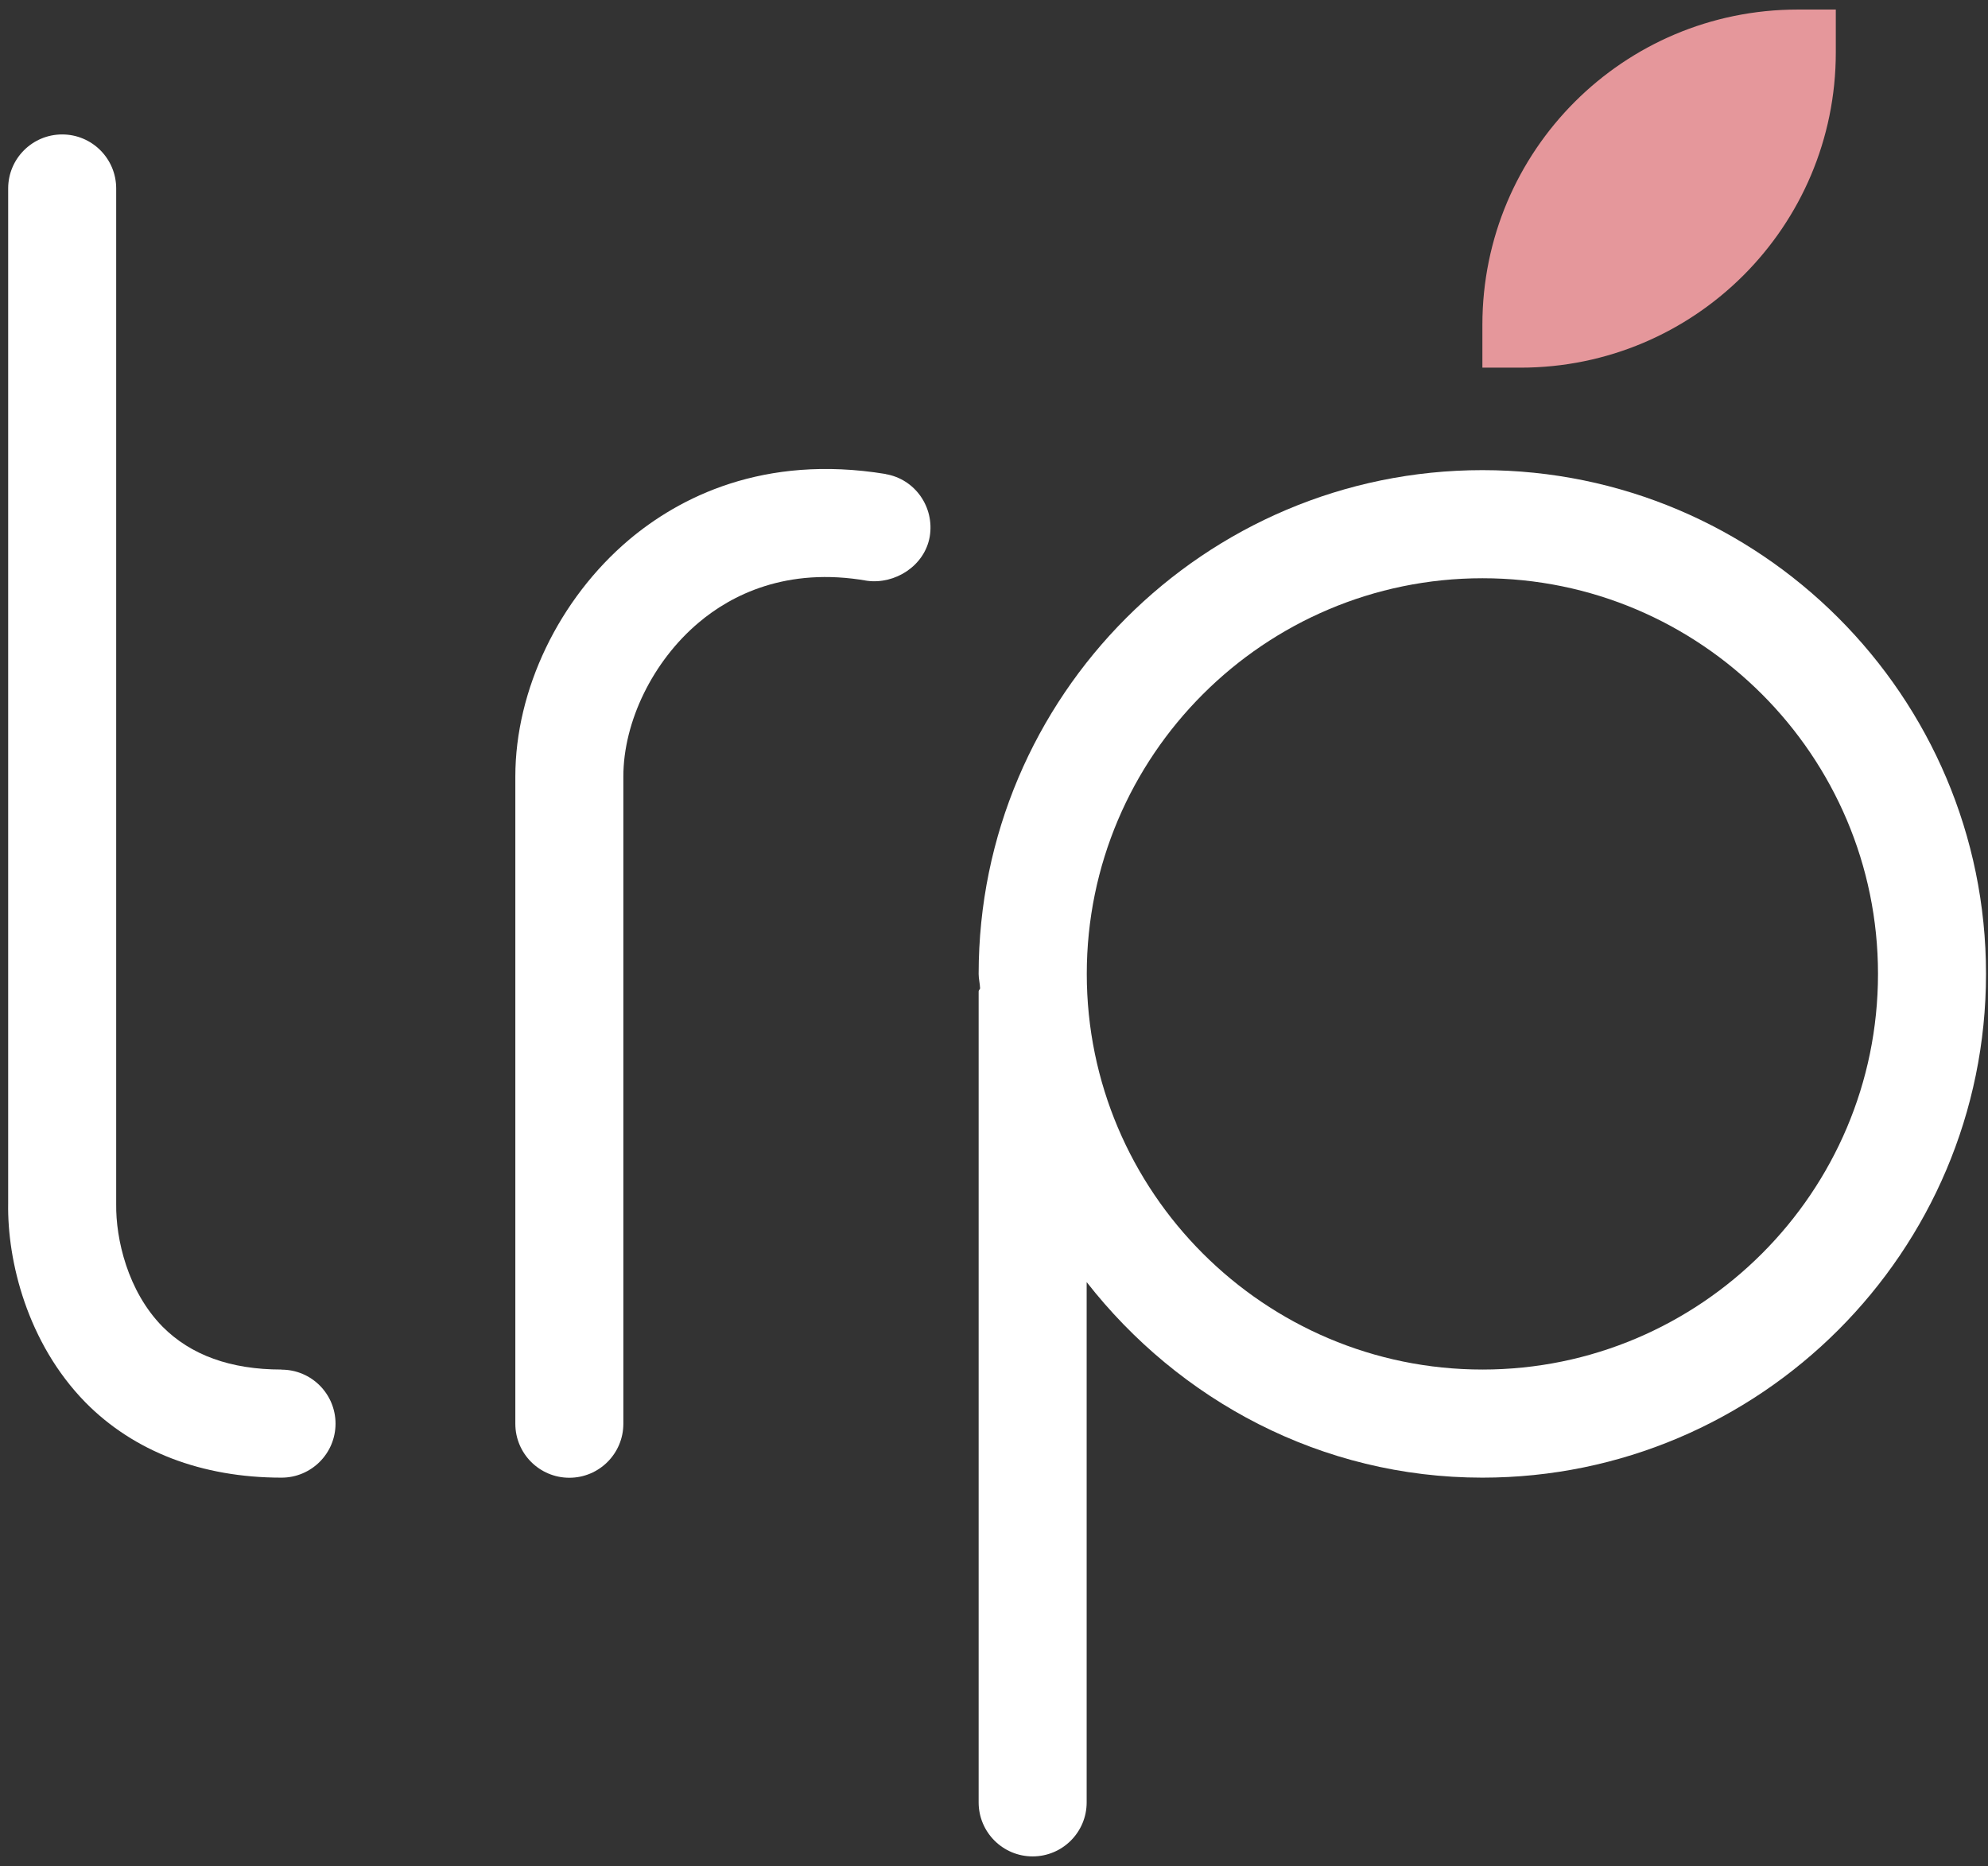
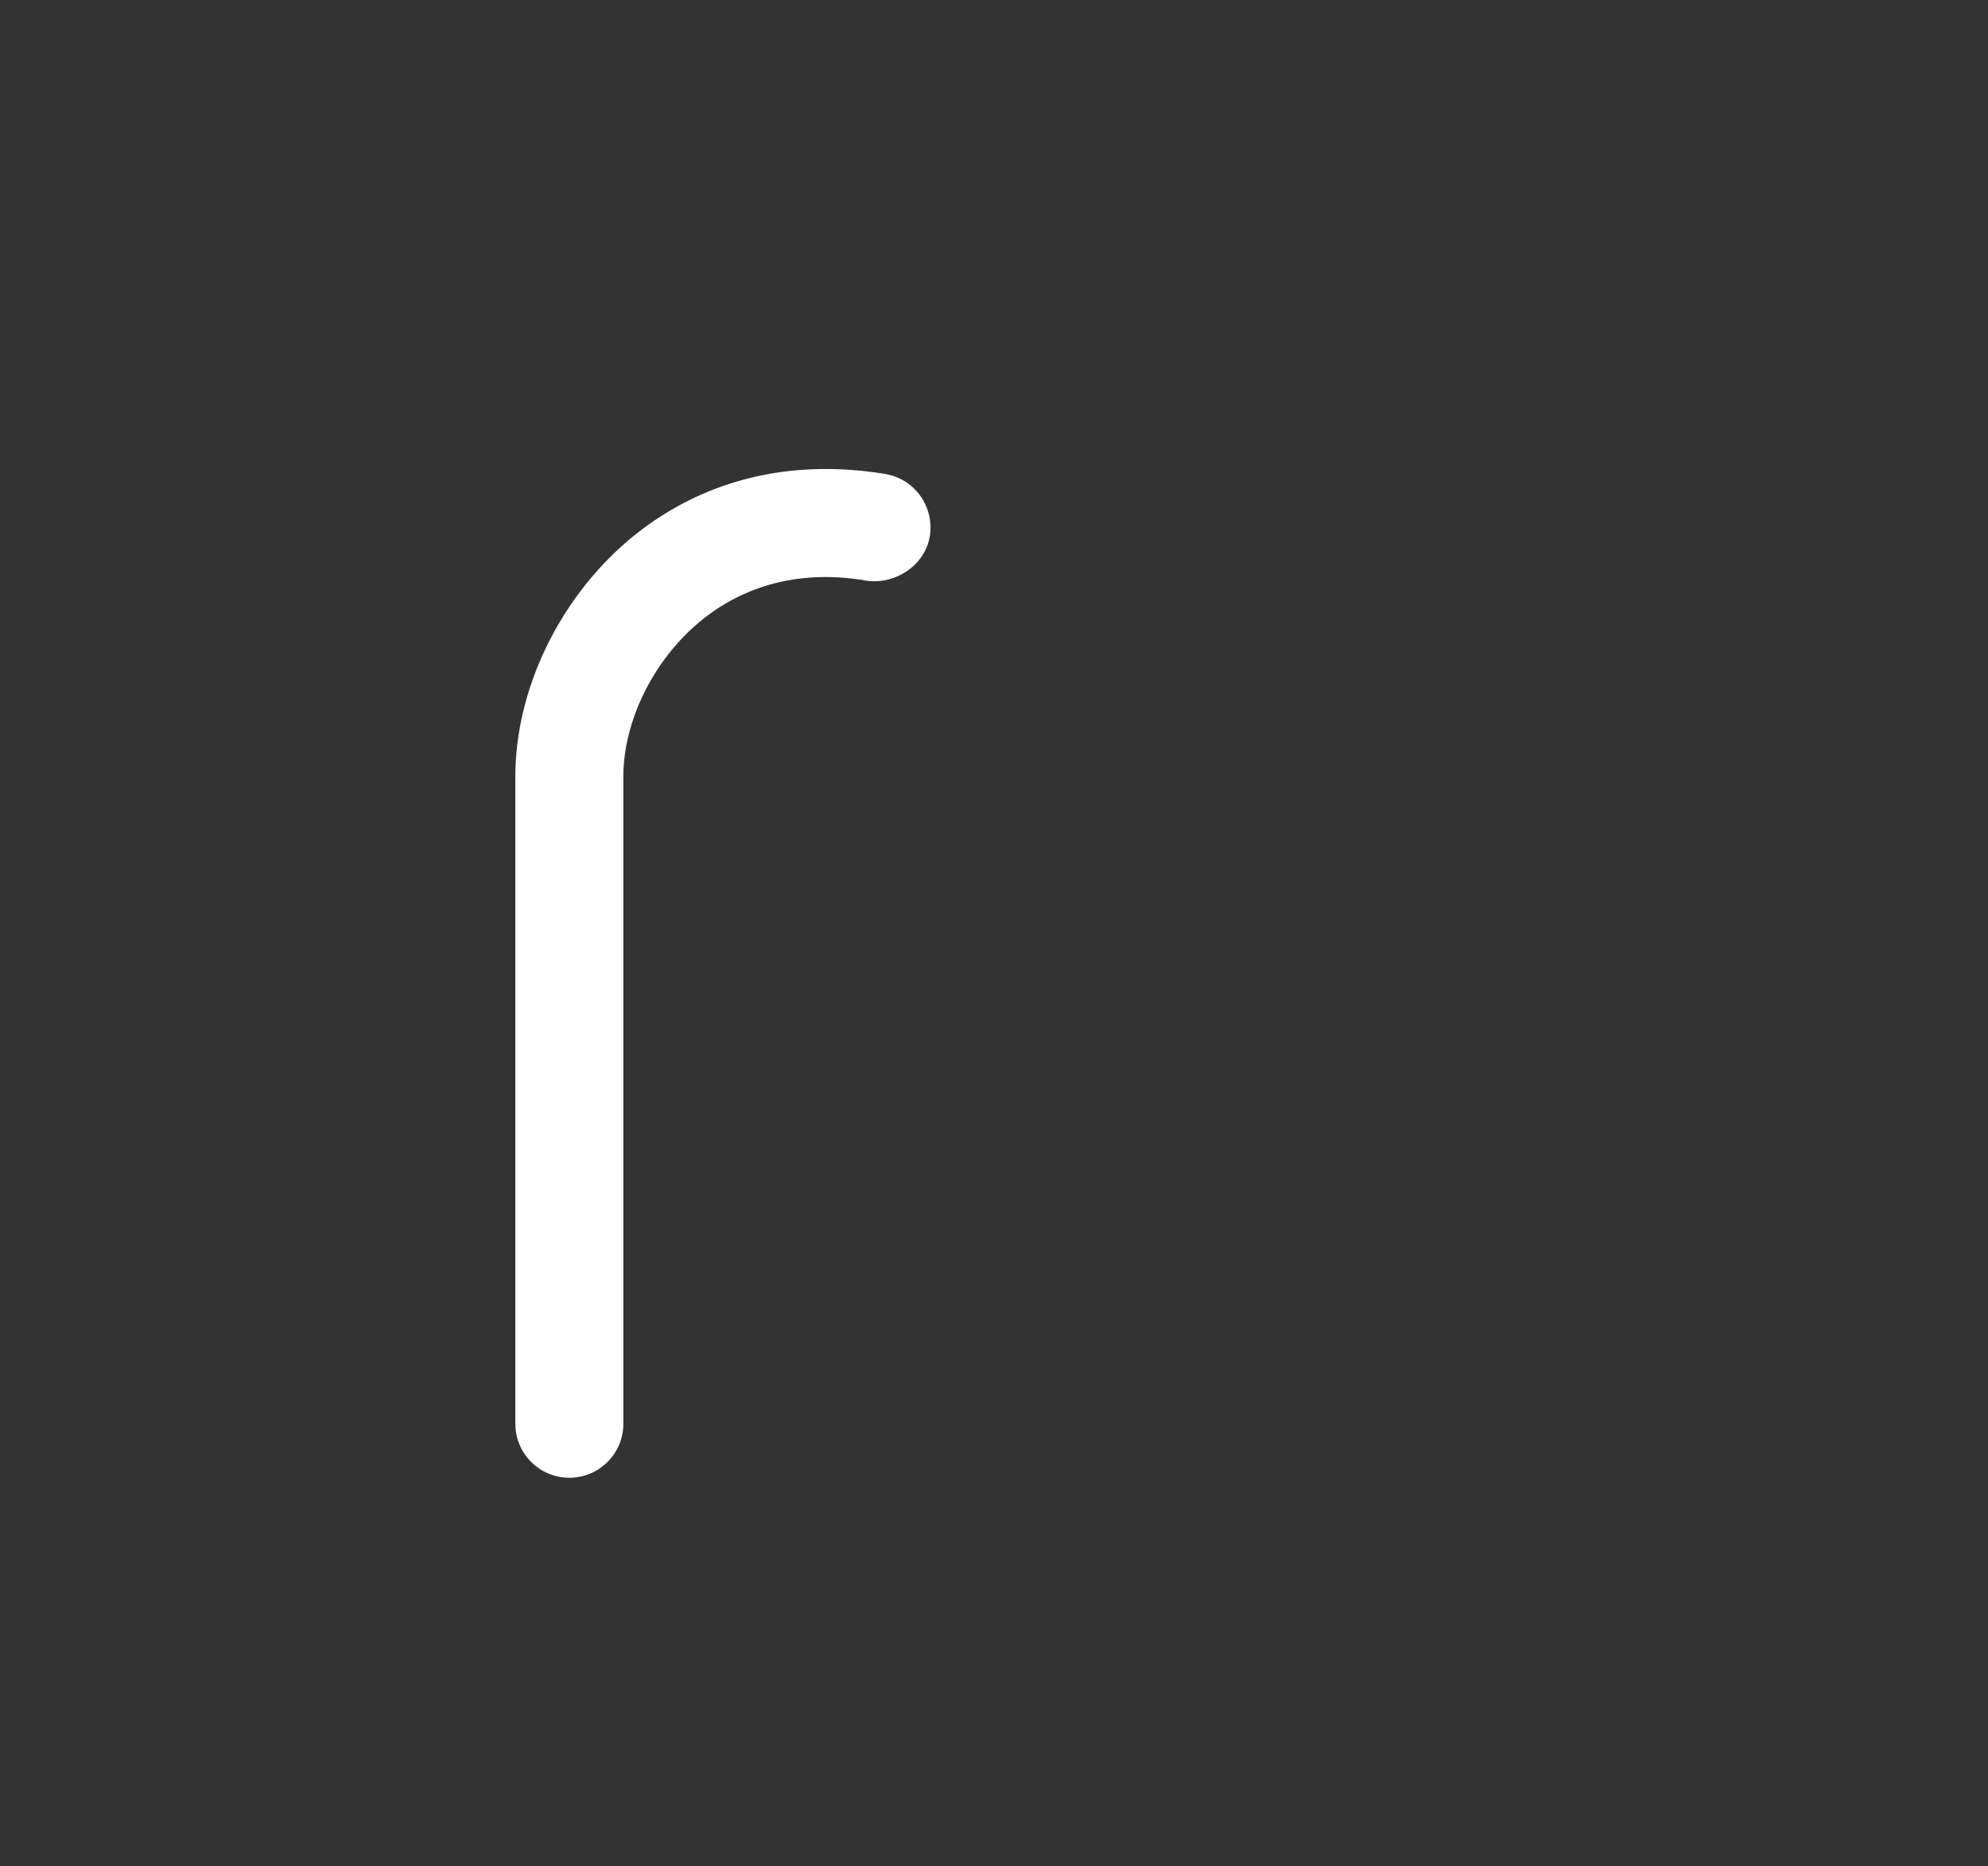
<svg xmlns="http://www.w3.org/2000/svg" fill="none" viewBox="0 0 180 169" height="169" width="180">
  <rect x="0" y="0" width="180" height="169" fill="#333333" stroke="none" />
-   <path fill="#E5979B" d="M162.77 0.865C147 0.865 134.22 13.645 134.22 29.415V33.295H137.67C153.44 33.295 166.22 20.515 166.22 4.745V0.865H162.77Z" />
-   <path fill="white" d="M134.23 42.575C109.07 42.575 88.61 63.035 88.61 88.195C88.61 88.625 88.72 89.035 88.74 89.485C88.74 89.595 88.61 89.655 88.61 89.785V163.225C88.61 165.925 90.8 168.115 93.5 168.115C96.2 168.115 98.39 165.925 98.39 163.225V116.105C106.74 126.795 119.62 133.815 134.22 133.815C159.36 133.815 179.82 113.355 179.82 88.195C179.82 63.035 159.36 42.575 134.22 42.575H134.23ZM134.23 124.025C114.48 124.025 98.4 107.945 98.4 88.195C98.4 68.445 114.48 52.365 134.23 52.365C153.98 52.365 170.04 68.445 170.04 88.195C170.04 107.945 153.98 124.025 134.23 124.025Z" />
-   <path fill="white" d="M25.49 124.025C20.87 124.025 17.27 122.715 14.71 120.135C11.55 116.915 10.48 112.195 10.52 109.055V17.065C10.52 14.365 8.33 12.175 5.63 12.175C2.93 12.175 0.74 14.365 0.74 17.065V108.975C0.65 114.175 2.46 121.615 7.74 127.005C12.12 131.445 18.26 133.815 25.49 133.815C28.19 133.815 30.38 131.625 30.38 128.925C30.38 126.225 28.19 124.035 25.49 124.035V124.025Z" />
  <path fill="white" d="M80.19 42.925C69.07 41.105 61.45 45.095 56.96 48.875C50.61 54.245 46.66 62.465 46.66 70.325V128.935C46.66 131.635 48.85 133.825 51.55 133.825C54.25 133.825 56.44 131.635 56.44 128.935V70.325C56.44 65.345 59.12 59.865 63.27 56.375C66.17 53.925 71.19 51.305 78.51 52.595C81.02 52.935 83.71 51.265 84.18 48.605C84.63 45.925 82.85 43.385 80.19 42.935V42.925Z" />
</svg>